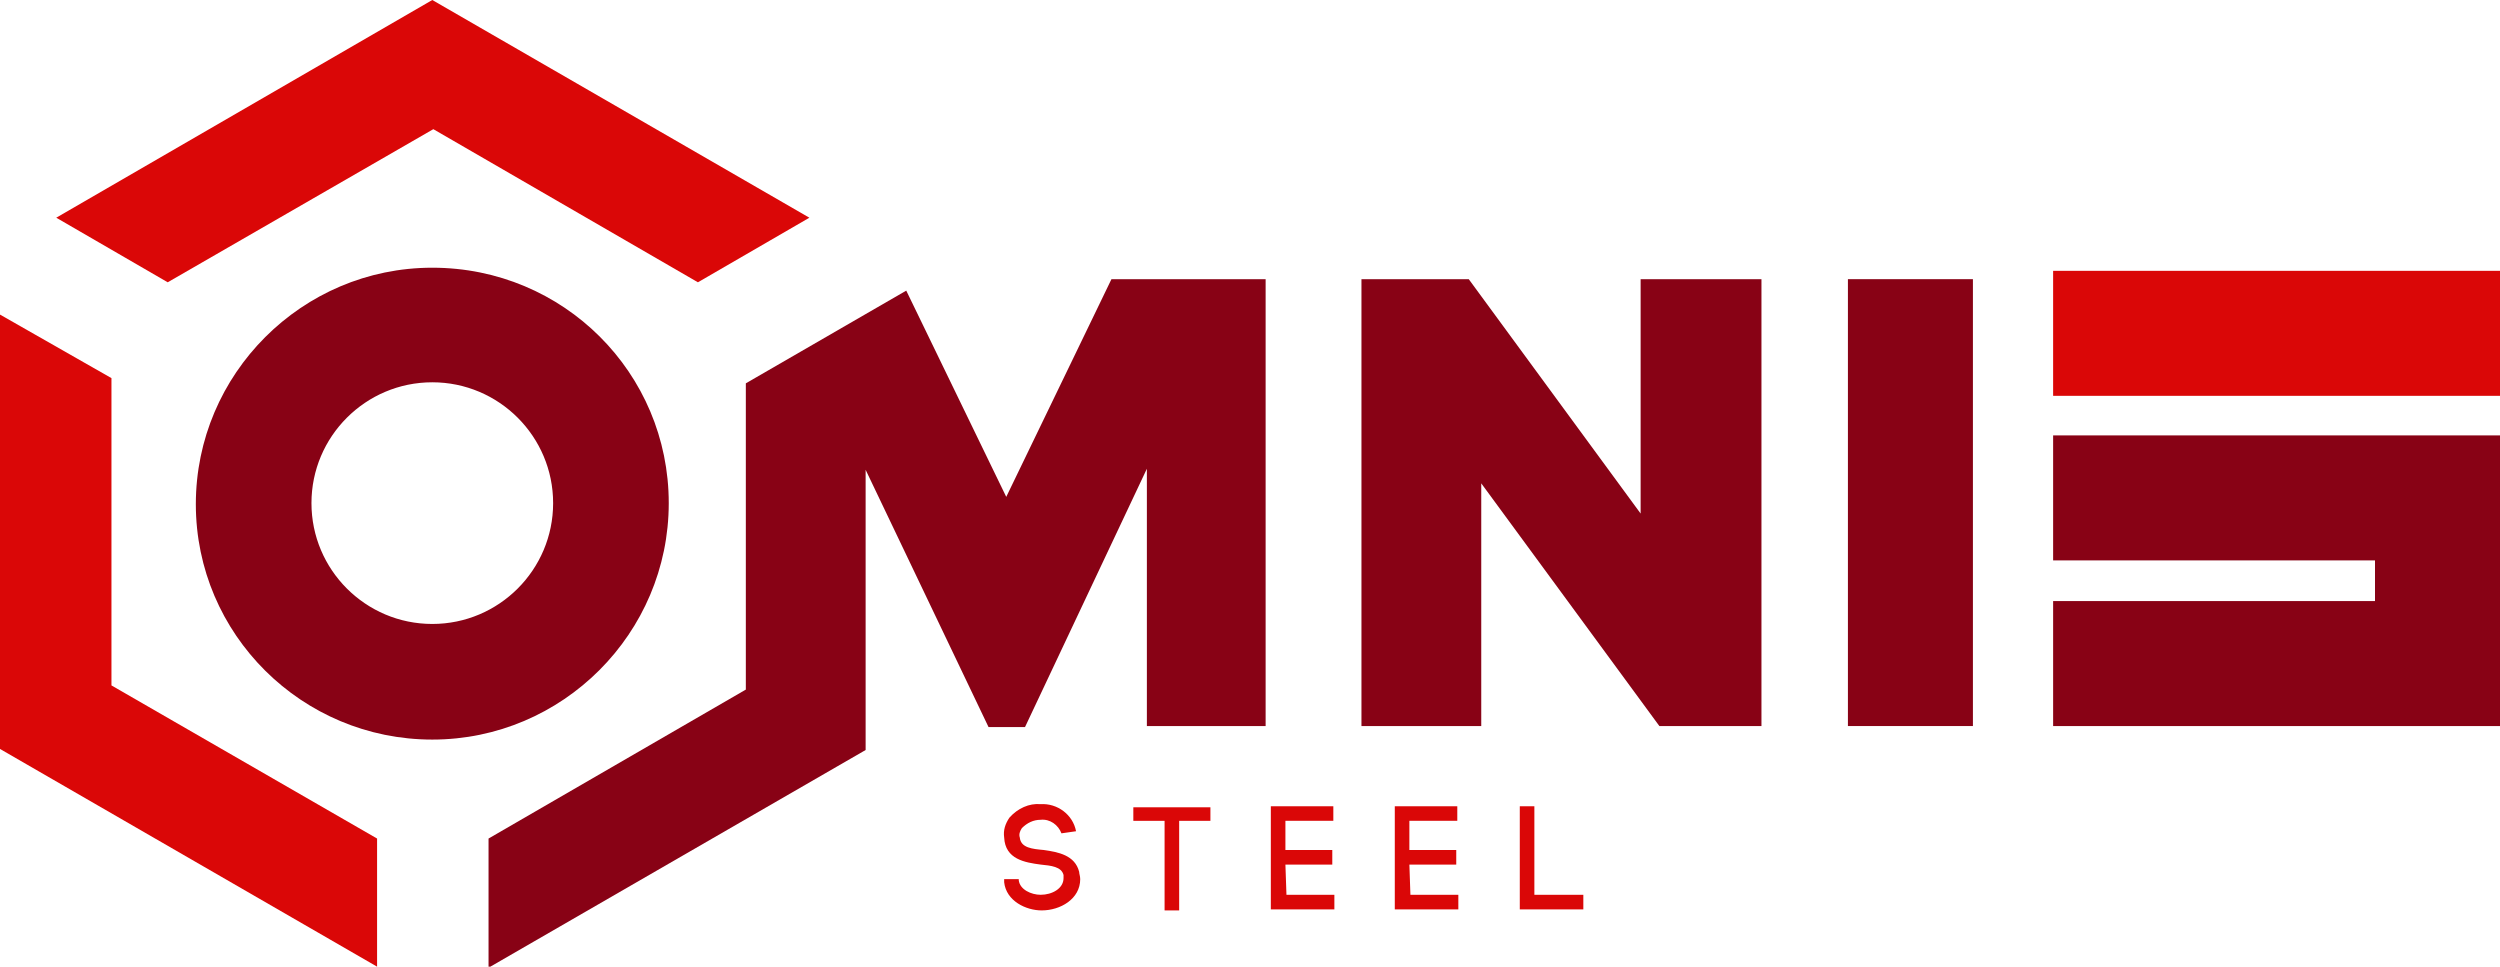
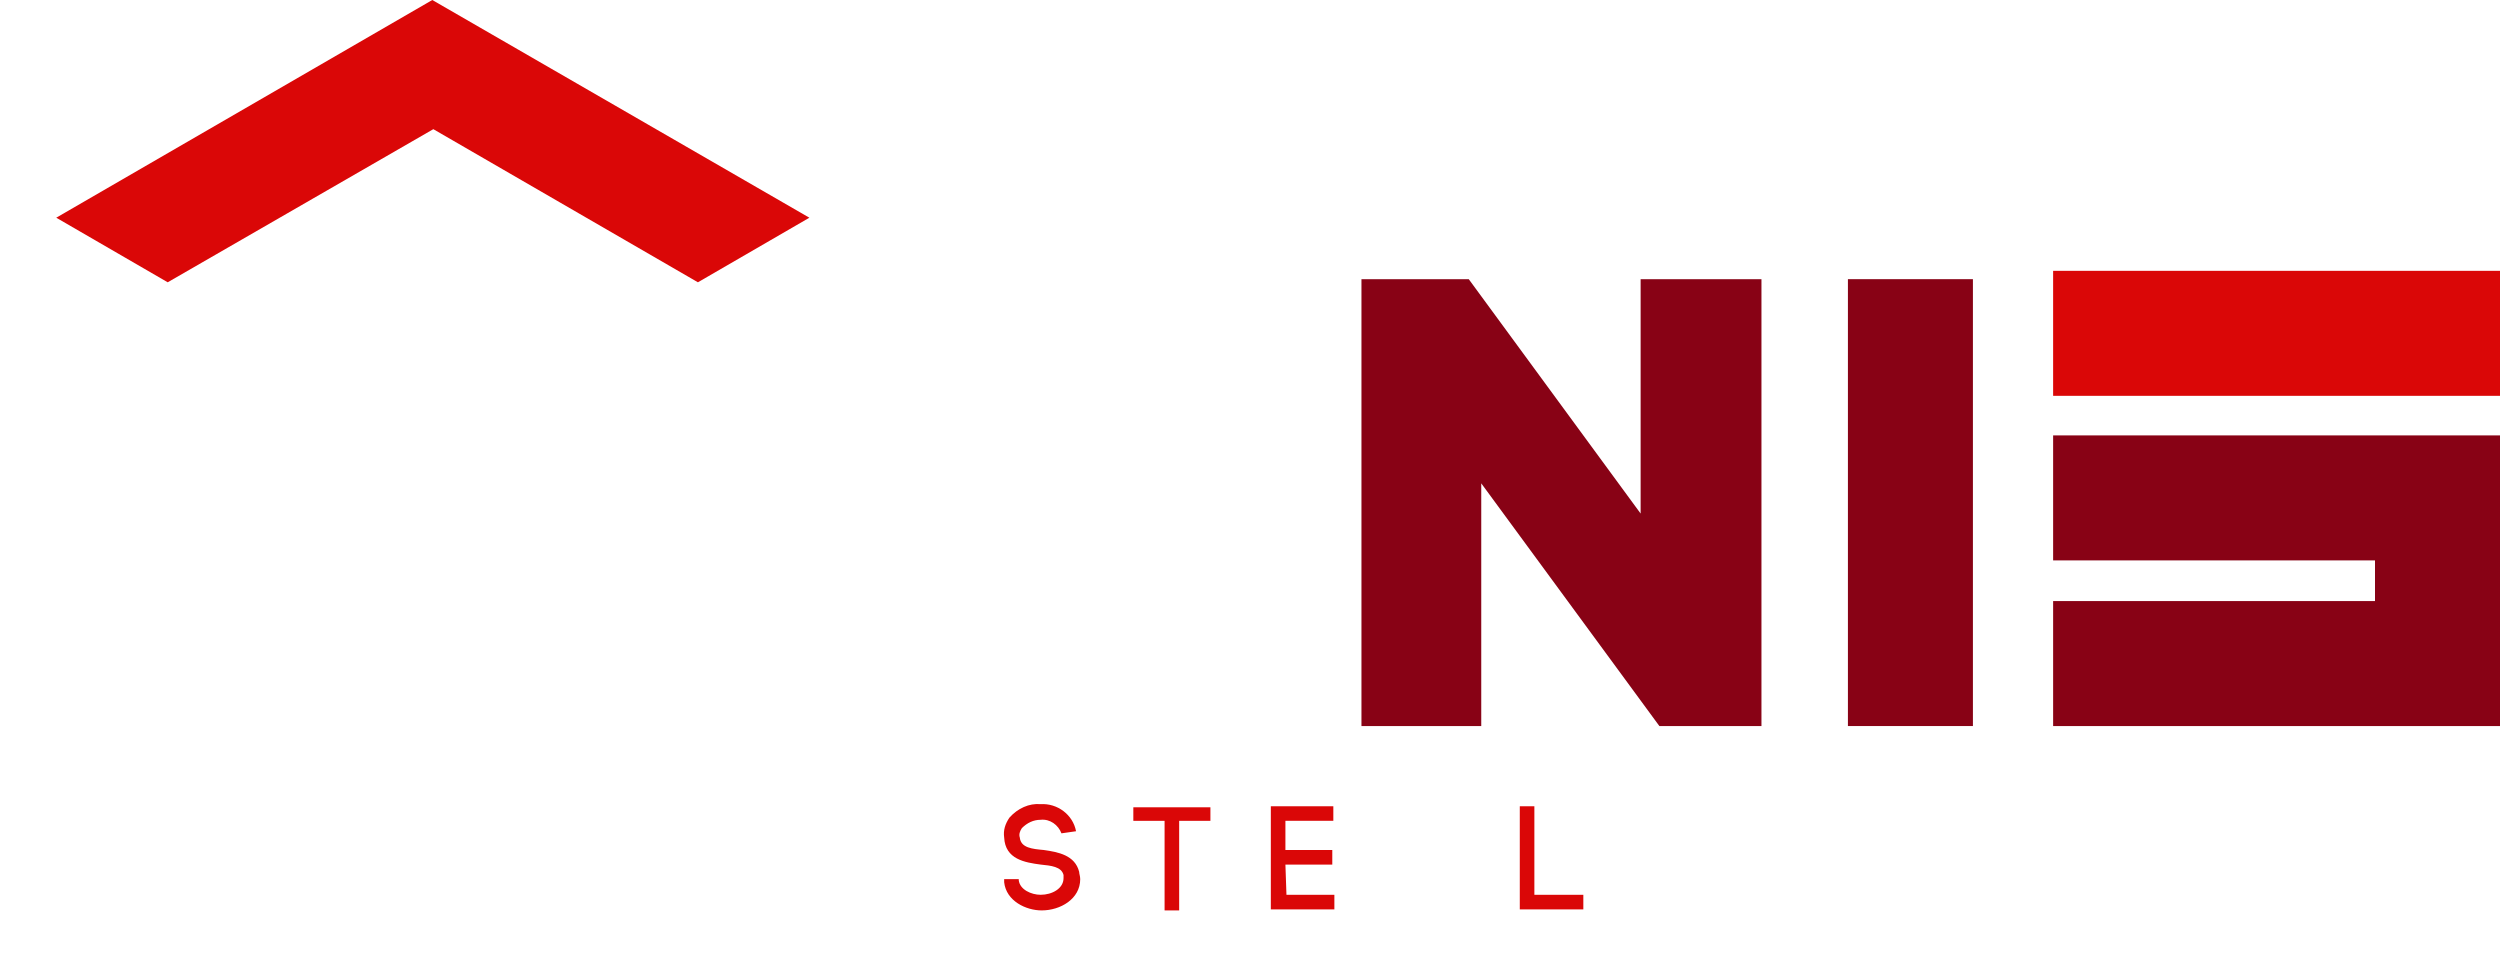
<svg xmlns="http://www.w3.org/2000/svg" version="1.1" id="Layer_1" x="0px" y="0px" viewBox="0 0 240 92.8" style="enable-background:new 0 0 240 92.8;" xml:space="preserve">
  <style type="text/css">
	.st0{fill:#DA0707;}
	.st1{fill:#880215;}
</style>
-   <path class="st0" d="M0,71.9l36.2,20.9V80.5L10.7,65.8V36.3L0,30.2V71.9z" />
  <path class="st0" d="M41.5,0L5.4,20.9l10.7,6.2l25.5-14.7L67,27.1l10.7-6.2L41.5,0z" />
  <path class="st1" d="M169.1,26.8v42.9h-9.8l-17.1-23.3v23.3h-11.5V26.8h10.3l16.5,22.5V26.8H169.1z" />
  <rect x="177.4" y="26.8" class="st1" width="12" height="42.9" />
-   <path class="st1" d="M106.7,26.8L96.6,47.7L87,27.9l-15.4,8.9v29.4L46.9,80.5v12.4l36.2-20.9V45.1l11.8,24.7h3.5L110.1,45v24.7h11.4  V26.8H106.7z" />
-   <path class="st1" d="M41.5,25.7c-12.5,0-22.7,10.2-22.7,22.7S29,71,41.5,71s22.7-10.2,22.7-22.7l0,0C64.2,35.8,54.1,25.7,41.5,25.7   M41.5,59.9c-6.4,0-11.6-5.2-11.6-11.6c0-6.4,5.2-11.6,11.6-11.6s11.6,5.2,11.6,11.6C53.1,54.7,47.9,59.9,41.5,59.9L41.5,59.9" />
  <rect x="197.1" y="26" class="st0" width="42.9" height="12" />
  <path class="st1" d="M240,41.9v27.8h-42.9v-12H228v-3.9h-30.9v-12H240z" />
  <path class="st0" d="M101.9,80c-0.3-0.8-1.1-1.4-2-1.3c-0.7,0-1.3,0.3-1.8,0.8c-0.2,0.3-0.3,0.6-0.2,0.9c0.1,1,1.2,1.1,2.3,1.2  c1.4,0.2,3,0.5,3.4,2.1c0,0.2,0.1,0.4,0.1,0.7c0,1.9-1.9,3-3.7,3c-1.5,0-3.4-0.9-3.6-2.7l0-0.3l1.4,0l0,0.2v-0.1  c0.1,0.9,1.2,1.4,2.1,1.4c1.1,0,2.2-0.6,2.2-1.6c0-0.1,0-0.2,0-0.3c-0.2-0.8-1.2-0.9-2.2-1c-1.5-0.2-3.4-0.5-3.5-2.6v0  c-0.1-0.7,0.1-1.3,0.5-1.9c0.8-0.9,1.9-1.4,3-1.3c1.6-0.1,3.1,1,3.4,2.6L101.9,80z" />
  <path class="st0" d="M111.8,87.4v-8.6h-3v-1.3h7.4v1.3h-3v8.6L111.8,87.4z" />
  <path class="st0" d="M123.5,85.9h4.6v1.4H122v-9.9h6v1.4h-4.6v2.8h4.5v1.4h-4.5L123.5,85.9z" />
-   <path class="st0" d="M135.4,85.9h4.6v1.4h-6.1v-9.9h6v1.4h-4.6v2.8h4.5v1.4h-4.5L135.4,85.9z" />
  <path class="st0" d="M147.3,85.9h4.7v1.4h-6.1v-9.9h1.4L147.3,85.9z" />
</svg>